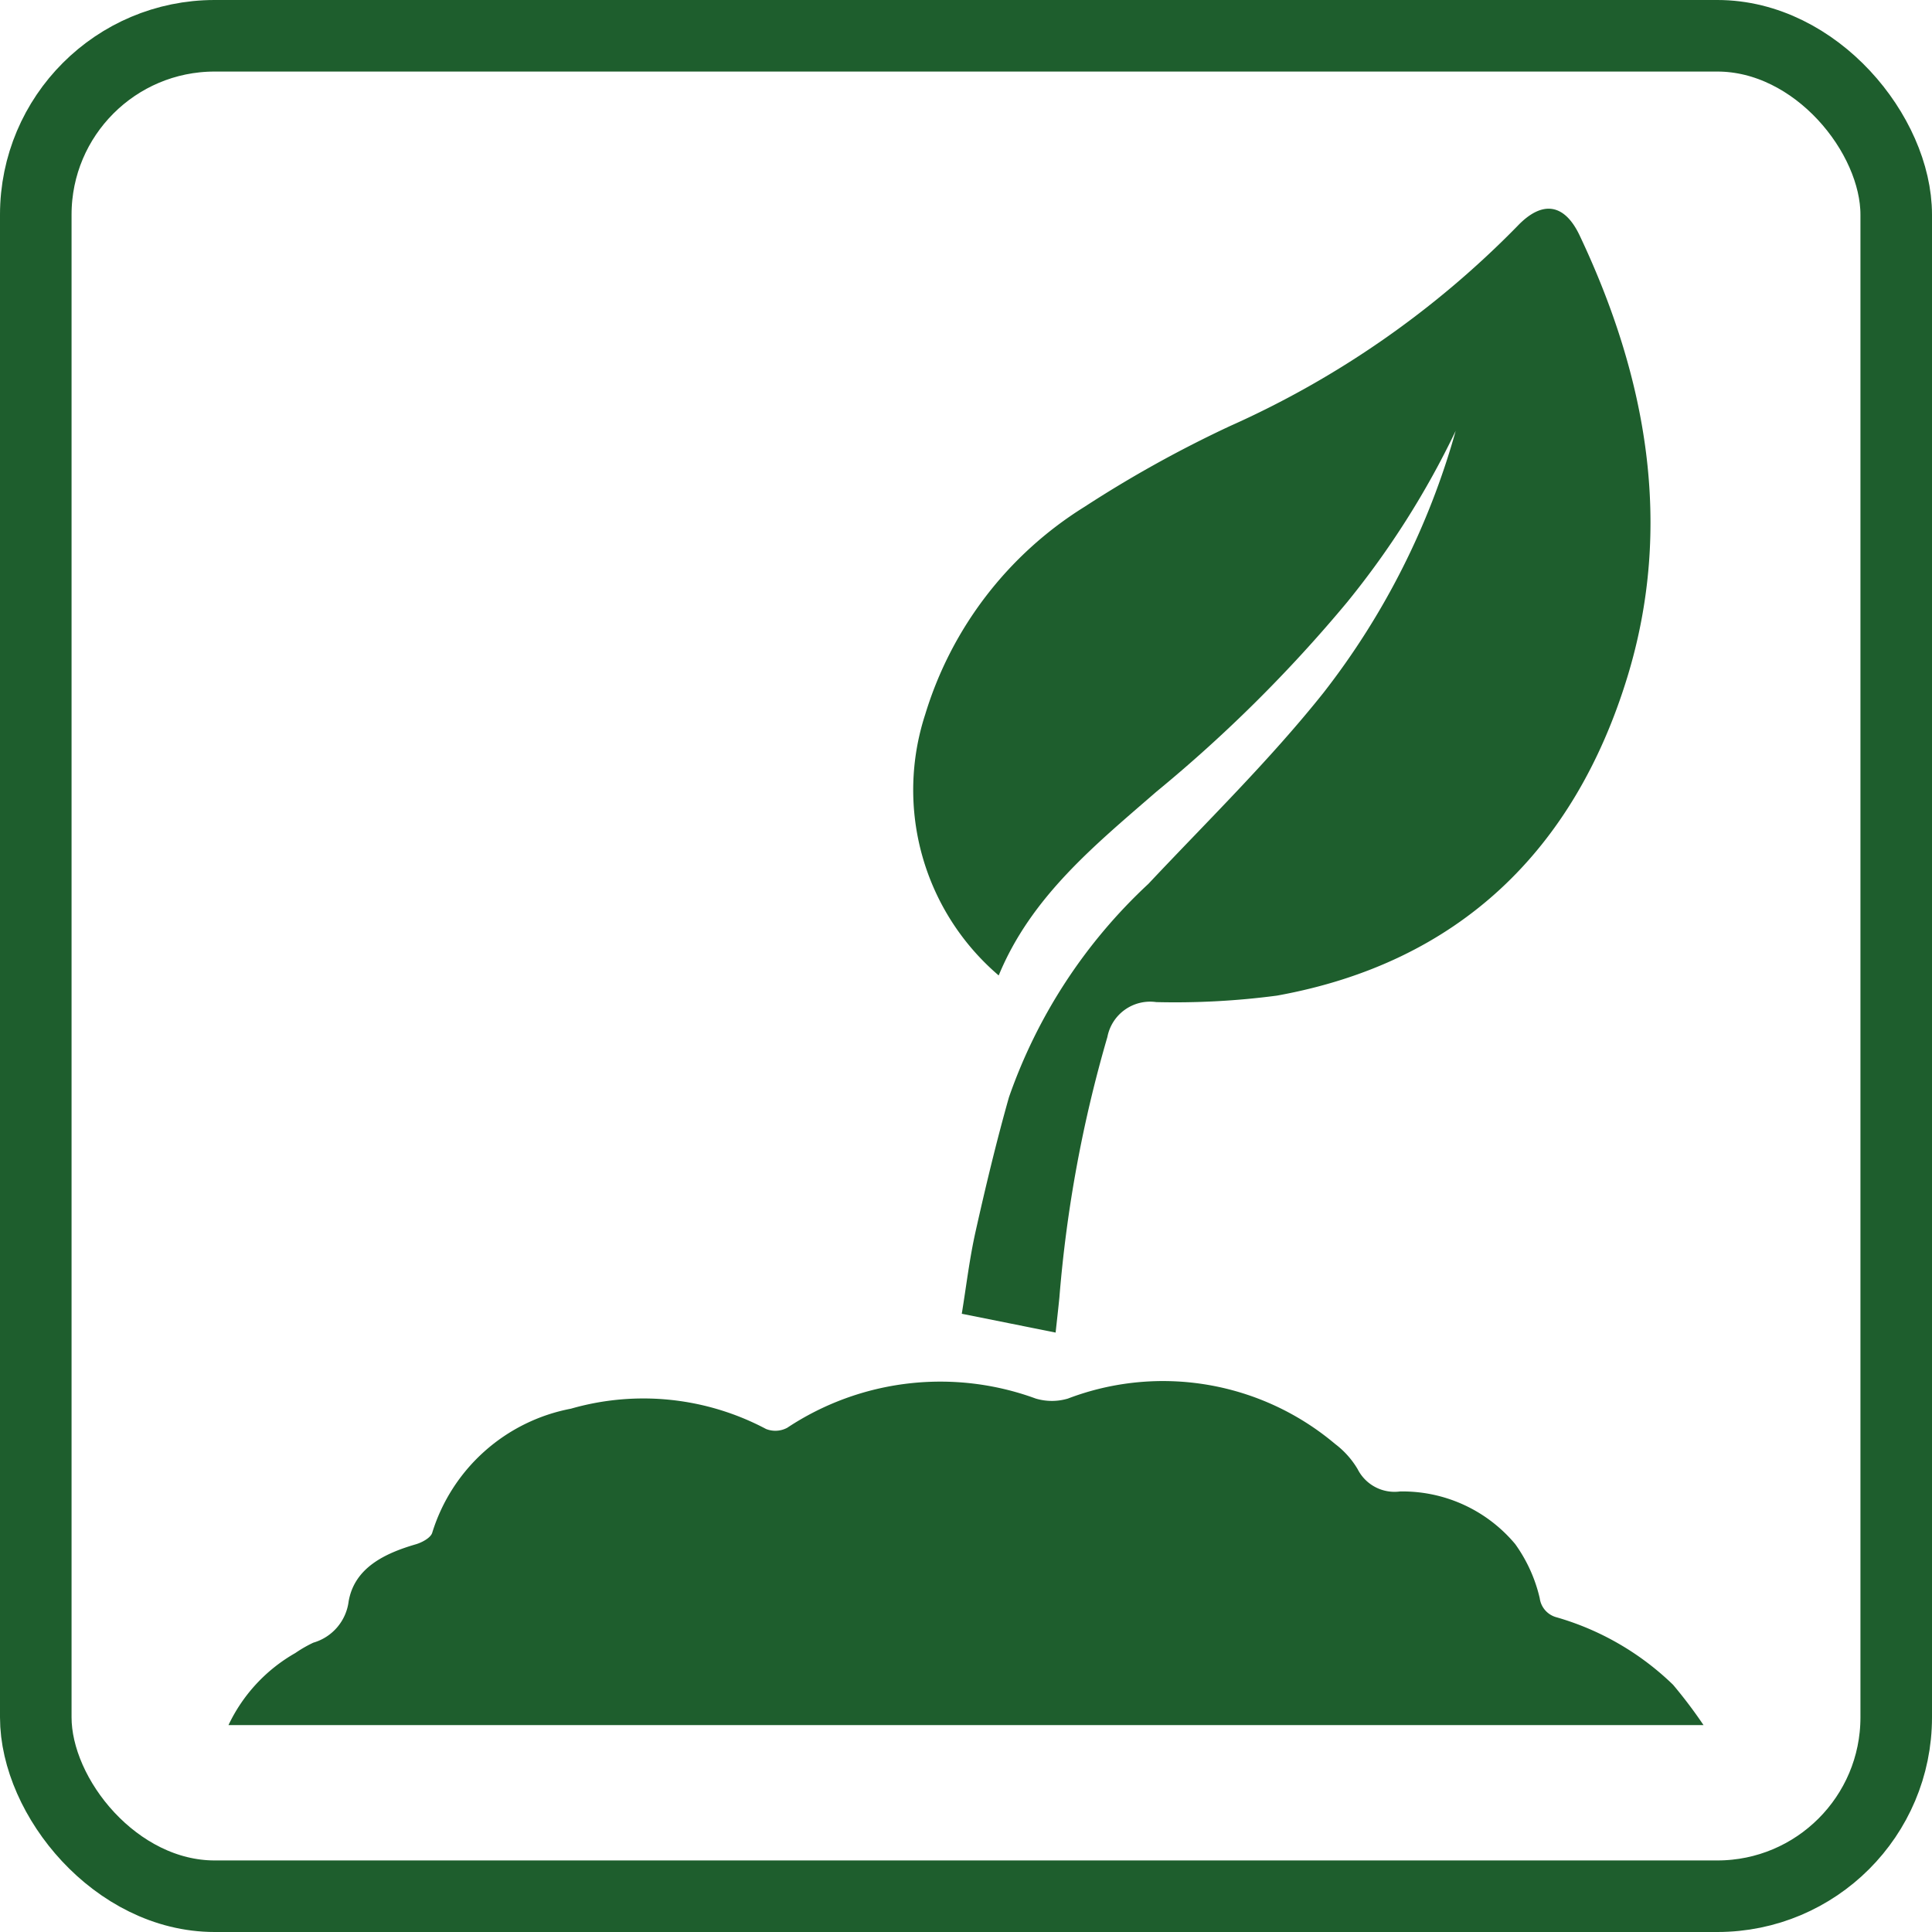
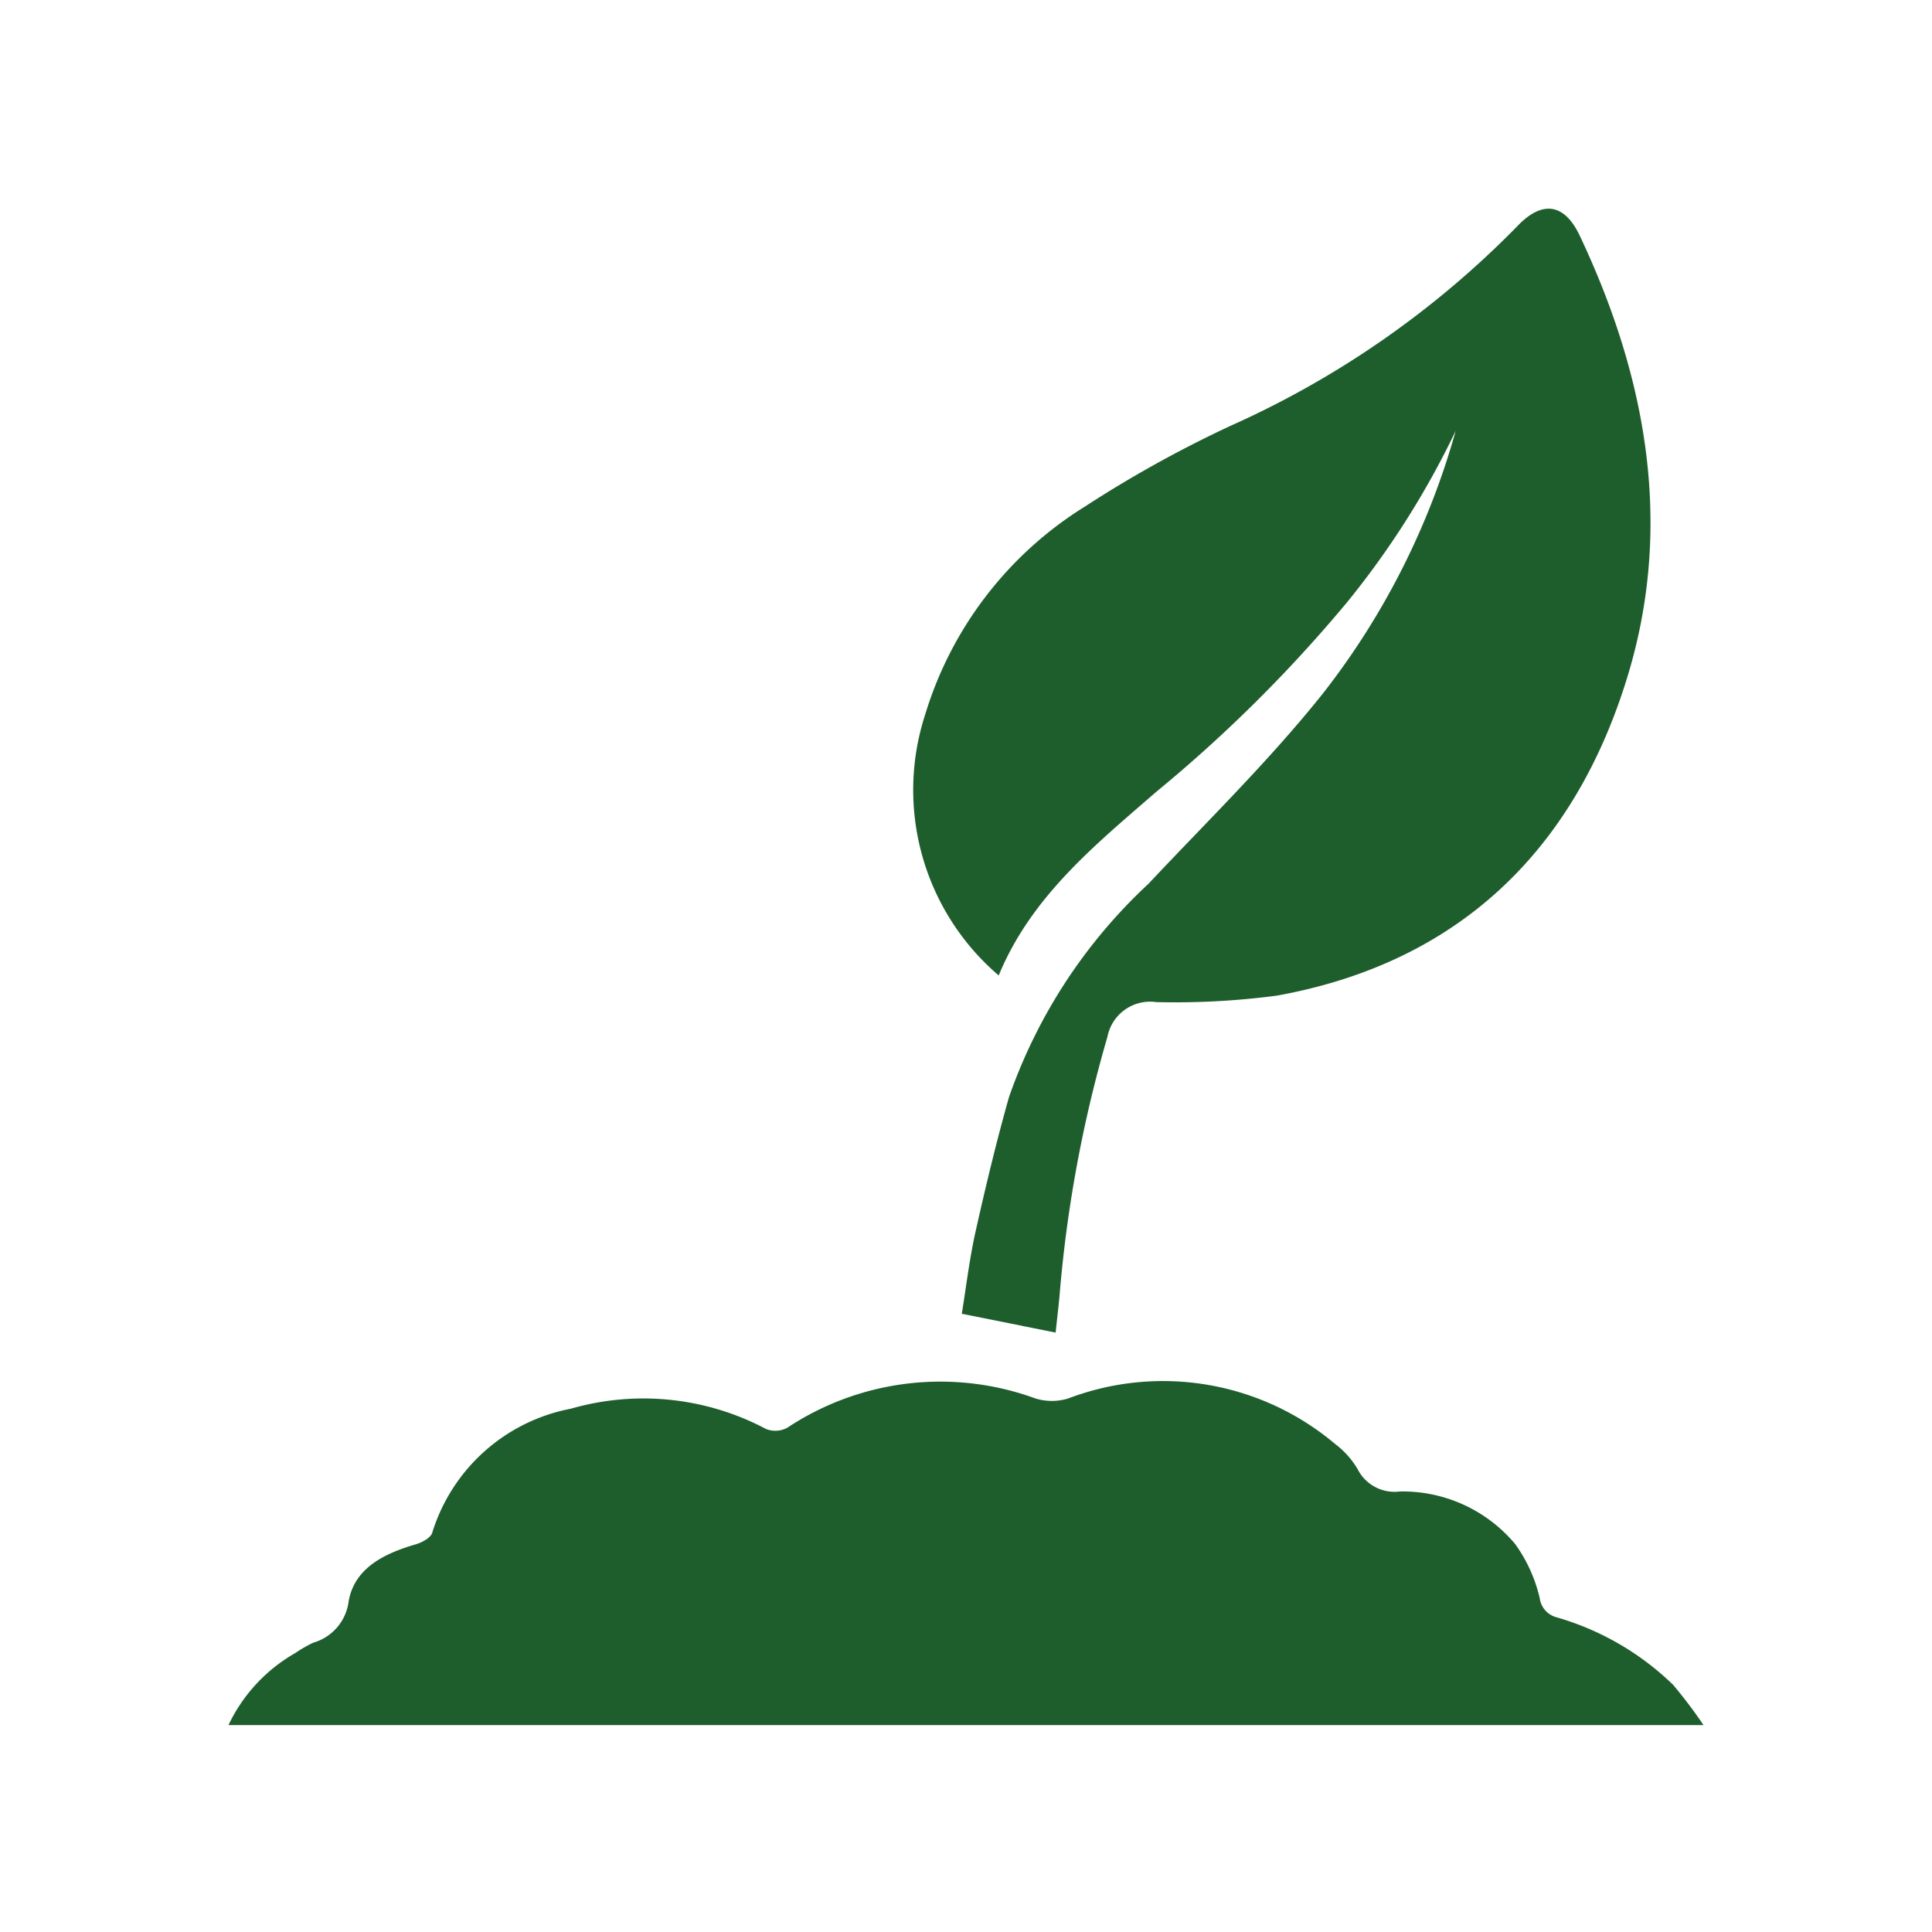
<svg xmlns="http://www.w3.org/2000/svg" id="Layer_1" data-name="Layer 1" viewBox="0 0 54 54">
  <defs>
    <style>.cls-1{fill:none;stroke:#1e5e2d;stroke-miterlimit:10;stroke-width:2px;}.cls-2{fill:#1e5e2d;}</style>
  </defs>
-   <rect class="cls-1" x="1" y="1" width="52" height="52" rx="5" />
  <path class="cls-2" d="M31.005,38.625l-2.623-.526c.124-.756.215-1.54.387-2.305.281-1.255.581-2.508.931-3.745a14.77,14.77,0,0,1,3.898-5.966c1.655-1.761,3.395-3.459,4.896-5.344a21.154,21.154,0,0,0,3.693-7.318,23.955,23.955,0,0,1-3.039,4.795,39.806,39.806,0,0,1-5.327,5.292c-1.72,1.494-3.499,2.932-4.407,5.135a6.817,6.817,0,0,1-2.053-7.299,10.388,10.388,0,0,1,4.454-5.801,33.306,33.306,0,0,1,4.067-2.257,26.119,26.119,0,0,0,8.034-5.592c.693-.725,1.313-.628,1.737.269,1.873,3.96,2.628,8.113,1.33,12.346-1.476,4.816-4.695,7.977-9.793,8.898a21.691,21.691,0,0,1-3.372.181,1.216,1.216,0,0,0-1.366.974,36.465,36.465,0,0,0-1.341,7.274C31.08,37.95,31.044,38.262,31.005,38.625Z" transform="translate(-1.5 -1.379)" />
  <path class="cls-2" d="M7.886,49.596a4.564,4.564,0,0,1,1.868-2.014,3.571,3.571,0,0,1,.504-.29,1.381,1.381,0,0,0,.987-1.157c.164-.934,1.004-1.338,1.876-1.592.174-.051.417-.18.46-.324a5.046,5.046,0,0,1,3.878-3.467,7.315,7.315,0,0,1,5.451.567.702.702,0,0,0,.593-.033,7.746,7.746,0,0,1,6.946-.817,1.568,1.568,0,0,0,.898.001A7.46,7.46,0,0,1,38.814,41.736a2.441,2.441,0,0,1,.632.705,1.155,1.155,0,0,0,1.183.625,4.102,4.102,0,0,1,3.221,1.47,4.22,4.22,0,0,1,.686,1.513.637.637,0,0,0,.46.531,7.752,7.752,0,0,1,3.267,1.889,13.382,13.382,0,0,1,.851,1.127Z" transform="translate(-1.5 -1.379)" />
</svg>